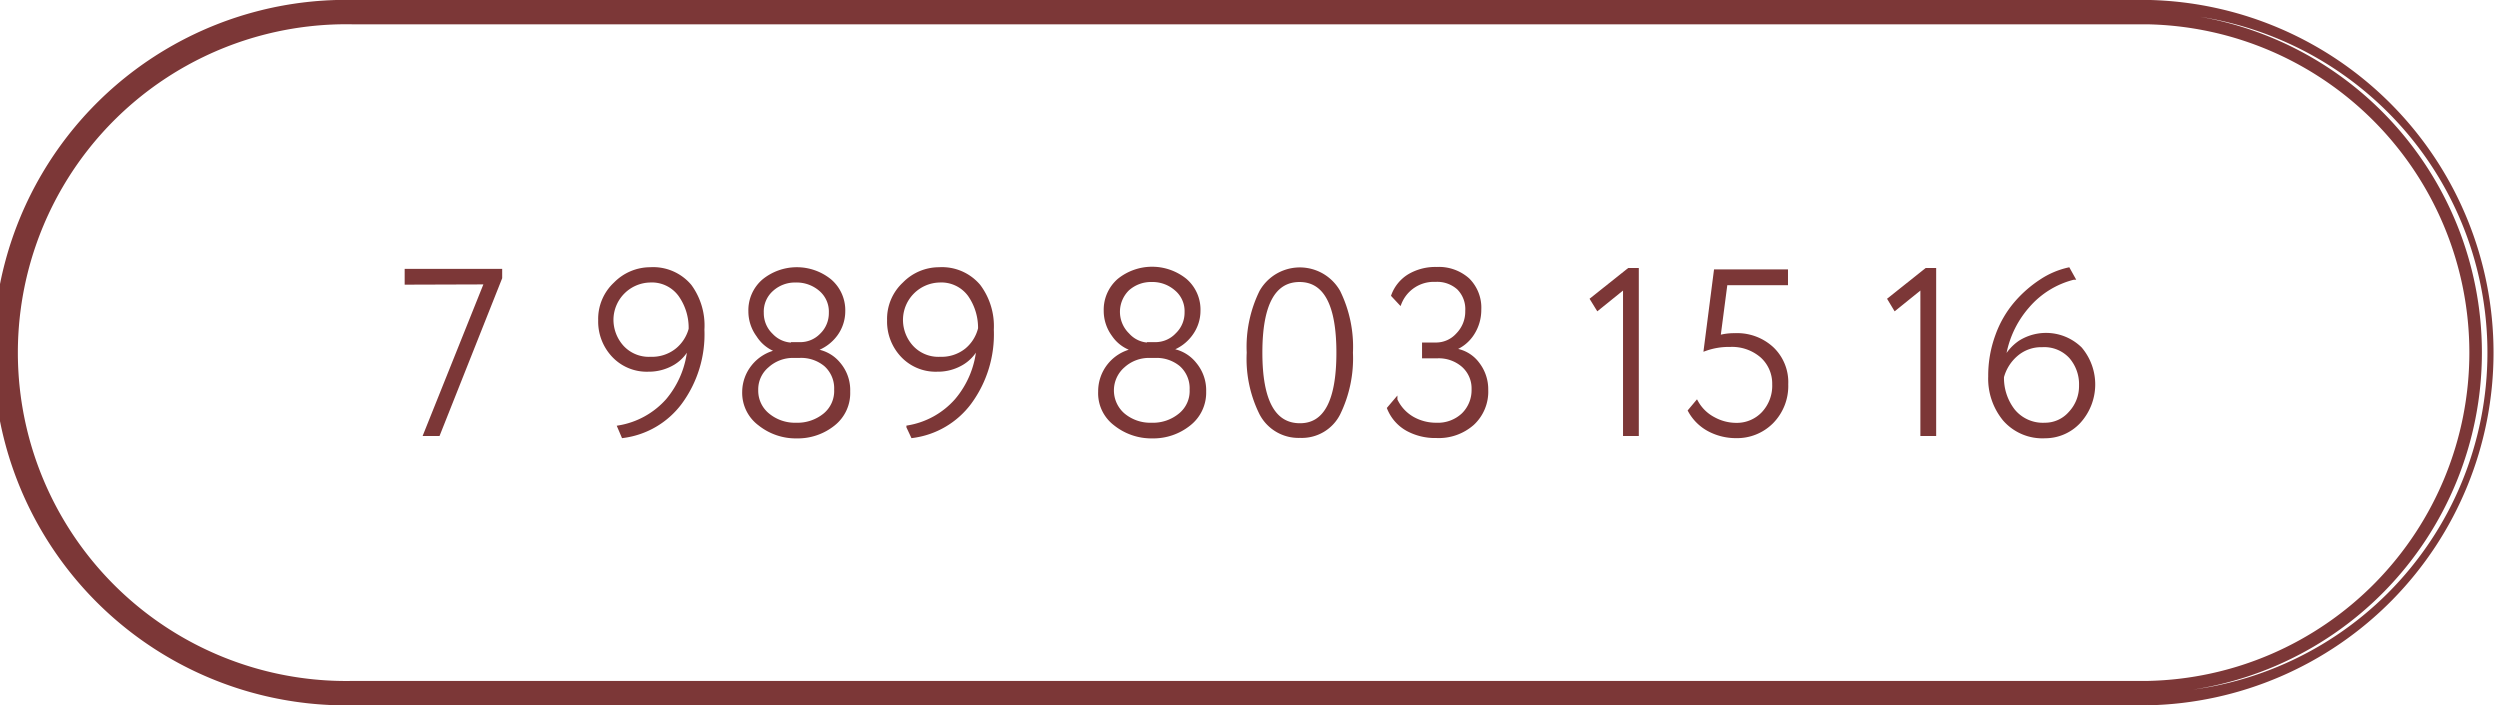
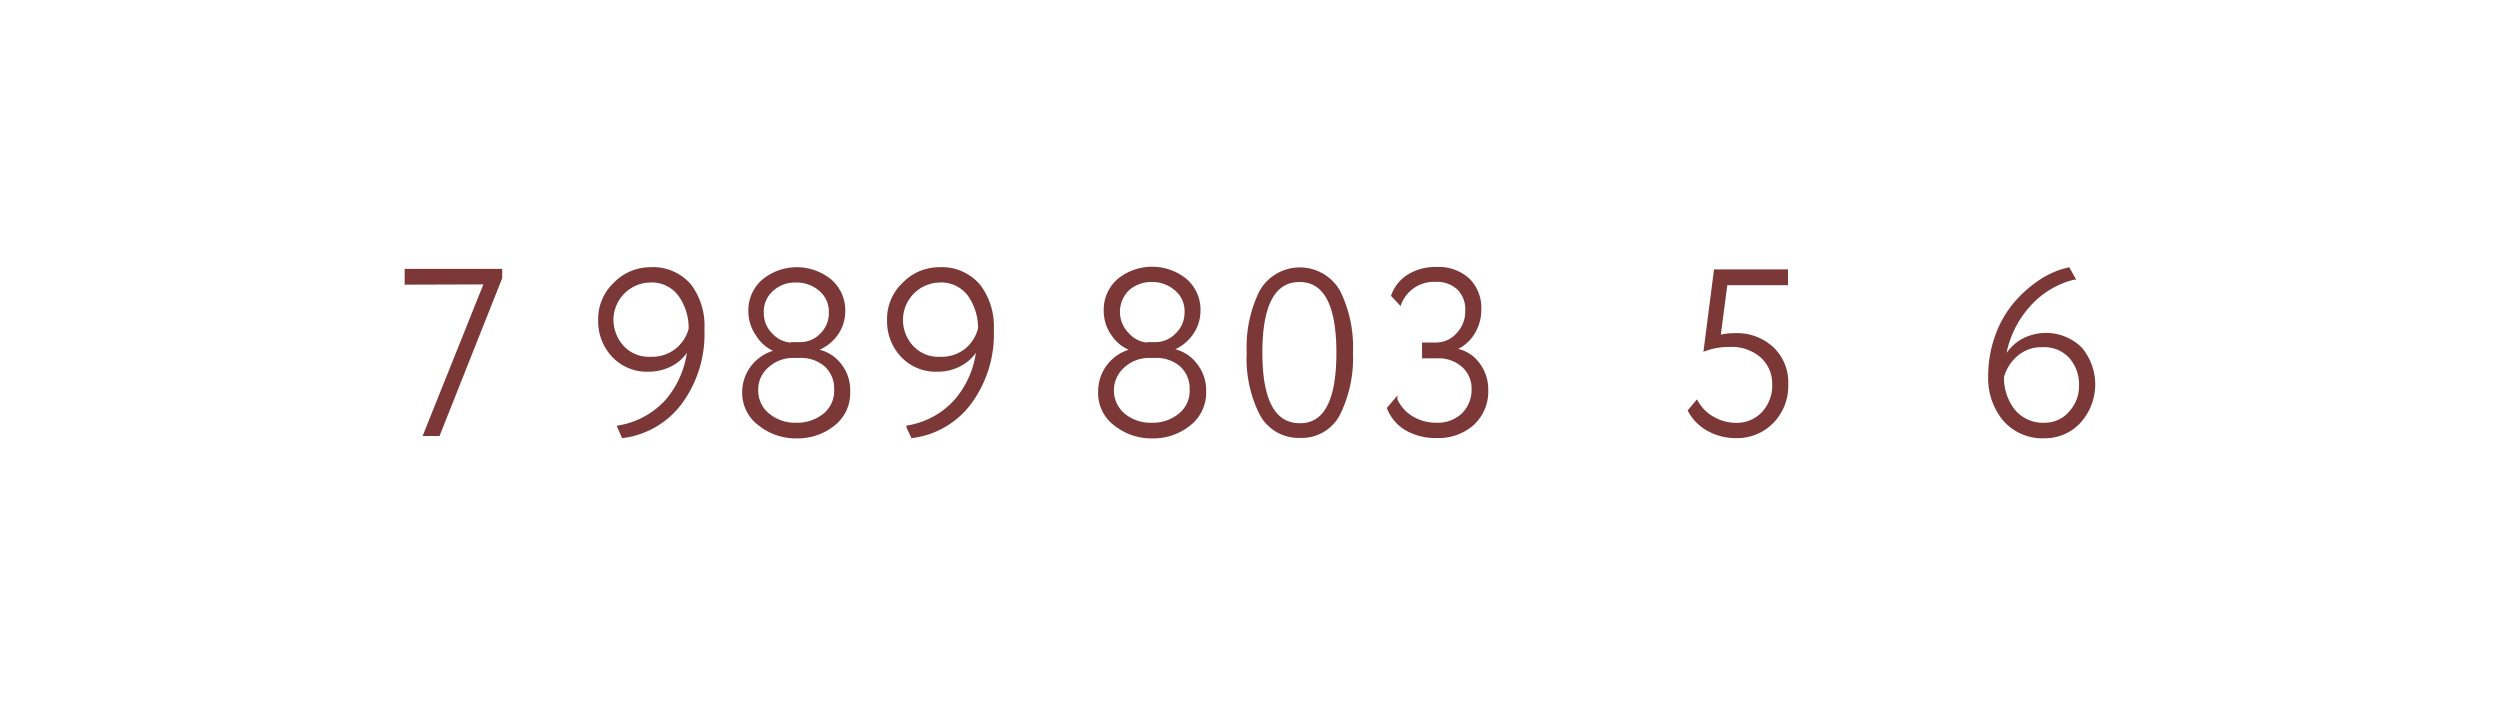
<svg xmlns="http://www.w3.org/2000/svg" viewBox="0 0 197.91 55.83">
  <defs>
    <style>.cls-1{fill:#7c3737;stroke:#7c3737;stroke-miterlimit:10;stroke-width:0.25px;}</style>
  </defs>
  <g id="Слой_2" data-name="Слой 2">
    <g id="Слой_1-2" data-name="Слой 1">
-       <path class="cls-1" d="M170,55.71H27.92a27.8,27.8,0,1,1,0-55.59H170a27.8,27.8,0,0,1,0,55.59M27.92.88a27,27,0,0,0,0,54.08H170A27,27,0,0,0,170,.88ZM170,54.78H27.92a26.87,26.87,0,1,1,0-53.73H170a26.87,26.87,0,0,1,0,53.73M27.92,1.8a26.12,26.12,0,1,0,0,52.23H170A26.12,26.12,0,0,0,170,1.8Z" />
      <path class="cls-1" d="M32.16,22.41v-1h7.47V22L34.71,34.39H33.64l4.81-12Z" />
      <path class="cls-1" d="M55.64,26.09a9.15,9.15,0,0,1-1.77,5.8,6.74,6.74,0,0,1-4.55,2.66L49,33.8a6.57,6.57,0,0,0,3.83-2.12,7.42,7.42,0,0,0,1.73-4.35,3.12,3.12,0,0,1-1.24,1.43,3.8,3.8,0,0,1-2,.54,3.63,3.63,0,0,1-2.77-1.14,3.94,3.94,0,0,1-1.07-2.81,3.81,3.81,0,0,1,1.22-2.9,3.9,3.9,0,0,1,2.77-1.17,3.82,3.82,0,0,1,3.16,1.35A5.31,5.31,0,0,1,55.64,26.09Zm-1,0a4.47,4.47,0,0,0-.82-2.73,2.74,2.74,0,0,0-2.38-1.12,3.09,3.09,0,0,0-3,3,3.21,3.21,0,0,0,.82,2.21,2.85,2.85,0,0,0,2.25.92,3.13,3.13,0,0,0,2.08-.69A3.19,3.19,0,0,0,54.63,26.09Z" />
      <path class="cls-1" d="M66,33.58a4.52,4.52,0,0,1-2.93,1,4.6,4.6,0,0,1-2.94-1A3.09,3.09,0,0,1,58.88,31,3.27,3.27,0,0,1,59.6,29a3.33,3.33,0,0,1,1.9-1.18v-.06A2.94,2.94,0,0,1,60,26.56a3.21,3.21,0,0,1-.63-1.91,3.09,3.09,0,0,1,1.08-2.44,4.18,4.18,0,0,1,5.26,0,3.09,3.09,0,0,1,1.08,2.44,3.13,3.13,0,0,1-.6,1.83A3.38,3.38,0,0,1,64.5,27.7v.05a2.89,2.89,0,0,1,1.92,1.05A3.21,3.21,0,0,1,67.18,31,3.14,3.14,0,0,1,66,33.58ZM63.3,28.21h-.48a3,3,0,0,0-2.06.77,2.41,2.41,0,0,0-.86,1.9,2.45,2.45,0,0,0,.9,1.95,3.34,3.34,0,0,0,2.22.76,3.4,3.4,0,0,0,2.25-.75,2.43,2.43,0,0,0,.89-2,2.47,2.47,0,0,0-.82-1.95A3,3,0,0,0,63.3,28.21Zm-.56-1h.58A2.3,2.3,0,0,0,65,26.52a2.38,2.38,0,0,0,.74-1.76,2.28,2.28,0,0,0-.8-1.83A2.87,2.87,0,0,0,63,22.24a2.71,2.71,0,0,0-1.88.69,2.3,2.3,0,0,0-.78,1.83,2.38,2.38,0,0,0,.74,1.76A2.3,2.3,0,0,0,62.74,27.25Z" />
      <path class="cls-1" d="M78.55,26.09a9.15,9.15,0,0,1-1.77,5.8,6.74,6.74,0,0,1-4.55,2.66l-.35-.75a6.51,6.51,0,0,0,3.82-2.12,7.37,7.37,0,0,0,1.74-4.35,3.14,3.14,0,0,1-1.25,1.43,3.74,3.74,0,0,1-2,.54,3.63,3.63,0,0,1-2.77-1.14,3.94,3.94,0,0,1-1.07-2.81,3.81,3.81,0,0,1,1.22-2.9,3.88,3.88,0,0,1,2.77-1.17,3.83,3.83,0,0,1,3.16,1.35A5.31,5.31,0,0,1,78.55,26.09Zm-1,0a4.53,4.53,0,0,0-.81-2.73,2.75,2.75,0,0,0-2.38-1.12,3.09,3.09,0,0,0-3,3,3.17,3.17,0,0,0,.82,2.21,2.85,2.85,0,0,0,2.25.92,3.13,3.13,0,0,0,2.08-.69A3.17,3.17,0,0,0,77.53,26.09Z" />
      <path class="cls-1" d="M94.15,33.58a4.54,4.54,0,0,1-2.93,1,4.6,4.6,0,0,1-2.94-1A3.06,3.06,0,0,1,87.06,31a3.32,3.32,0,0,1,2.62-3.27v-.06a2.9,2.9,0,0,1-1.55-1.15,3.21,3.21,0,0,1-.63-1.91,3.11,3.11,0,0,1,1.07-2.44,4.2,4.2,0,0,1,5.27,0,3.08,3.08,0,0,1,1.07,2.44,3.13,3.13,0,0,1-.6,1.83,3.35,3.35,0,0,1-1.63,1.22v.05A2.94,2.94,0,0,1,94.6,28.8,3.26,3.26,0,0,1,95.36,31,3.17,3.17,0,0,1,94.15,33.58Zm-2.68-5.37H91a3,3,0,0,0-2.06.77,2.54,2.54,0,0,0,0,3.85,3.31,3.31,0,0,0,2.22.76,3.35,3.35,0,0,0,2.24-.75,2.41,2.41,0,0,0,.9-2,2.47,2.47,0,0,0-.82-1.95A3,3,0,0,0,91.47,28.21Zm-.55-1h.57a2.32,2.32,0,0,0,1.67-.73,2.38,2.38,0,0,0,.74-1.76,2.26,2.26,0,0,0-.81-1.83,2.82,2.82,0,0,0-1.91-.69,2.75,2.75,0,0,0-1.89.69,2.51,2.51,0,0,0,0,3.59A2.28,2.28,0,0,0,90.92,27.25Z" />
      <path class="cls-1" d="M99.82,32.74a9.72,9.72,0,0,1-1-4.82,9.92,9.92,0,0,1,1-4.83,3.54,3.54,0,0,1,6.16,0,9.91,9.91,0,0,1,1,4.83,10,10,0,0,1-1,4.83,3.27,3.27,0,0,1-3.06,1.79A3.35,3.35,0,0,1,99.82,32.74Zm3.06-10.54q-3.07,0-3.07,5.72t3.11,5.71q3,0,3-5.71T102.88,22.2Z" />
      <path class="cls-1" d="M113.7,34.55a4.59,4.59,0,0,1-2.29-.55,3.35,3.35,0,0,1-1.48-1.68l.57-.67a3.24,3.24,0,0,0,1.34,1.46,3.74,3.74,0,0,0,1.86.48,2.9,2.9,0,0,0,2.12-.78,2.7,2.7,0,0,0,.8-2,2.4,2.4,0,0,0-.8-1.86,2.92,2.92,0,0,0-2-.71H112.7v-1h1a2.27,2.27,0,0,0,1.68-.76,2.58,2.58,0,0,0,.74-1.87,2.33,2.33,0,0,0-.67-1.79,2.51,2.51,0,0,0-1.81-.63A2.88,2.88,0,0,0,110.83,24l-.57-.61a3.07,3.07,0,0,1,1.3-1.58,4.08,4.08,0,0,1,2.16-.55,3.47,3.47,0,0,1,2.5.87,3.13,3.13,0,0,1,.92,2.38,3.47,3.47,0,0,1-.54,1.89,3.06,3.06,0,0,1-1.52,1.24v.05A2.75,2.75,0,0,1,117,28.79a3.31,3.31,0,0,1,.69,2.07,3.46,3.46,0,0,1-1.11,2.69A4.06,4.06,0,0,1,113.7,34.55Z" />
-       <path class="cls-1" d="M126,23.68l2.94-2.34h.67V34.39h-1V22.74l-2.13,1.72Z" />
      <path class="cls-1" d="M135,27.66l.8-6.21h5.62v1h-4.79l-.55,4.21a4.55,4.55,0,0,1,1.27-.16,4.09,4.09,0,0,1,2.94,1.07,3.69,3.69,0,0,1,1.15,2.85,4.07,4.07,0,0,1-1.17,3,3.89,3.89,0,0,1-2.84,1.14,4.56,4.56,0,0,1-2.11-.51,3.76,3.76,0,0,1-1.57-1.54l.57-.68a3.28,3.28,0,0,0,1.35,1.31,3.71,3.71,0,0,0,1.77.46,2.85,2.85,0,0,0,2.13-.89,3.18,3.18,0,0,0,.85-2.29,2.91,2.91,0,0,0-.95-2.21,3.58,3.58,0,0,0-2.51-.87A5.52,5.52,0,0,0,135,27.66Z" />
-       <path class="cls-1" d="M149.55,23.68l2.94-2.34h.66V34.39h-1V22.74l-2.13,1.72Z" />
      <path class="cls-1" d="M157.52,29.8a9.18,9.18,0,0,1,.56-3.23A8.21,8.21,0,0,1,159.56,24a9.44,9.44,0,0,1,2-1.76,6.52,6.52,0,0,1,2.19-.94l.4.72a7,7,0,0,0-3.58,2.2,7.94,7.94,0,0,0-1.95,4.36,3.76,3.76,0,0,1,1.29-1.51,3.9,3.9,0,0,1,4.79.52,4.4,4.4,0,0,1-.11,5.81,3.67,3.67,0,0,1-2.69,1.17,4,4,0,0,1-3.23-1.36A5.08,5.08,0,0,1,157.52,29.8Zm1,0a4.2,4.2,0,0,0,.87,2.69,3,3,0,0,0,2.48,1.1,2.62,2.62,0,0,0,2-.9,3.1,3.1,0,0,0,.84-2.17,3.29,3.29,0,0,0-.8-2.26,2.82,2.82,0,0,0-2.24-.9,3,3,0,0,0-2.07.75A3.53,3.53,0,0,0,158.53,29.8Z" />
    </g>
  </g>
</svg>